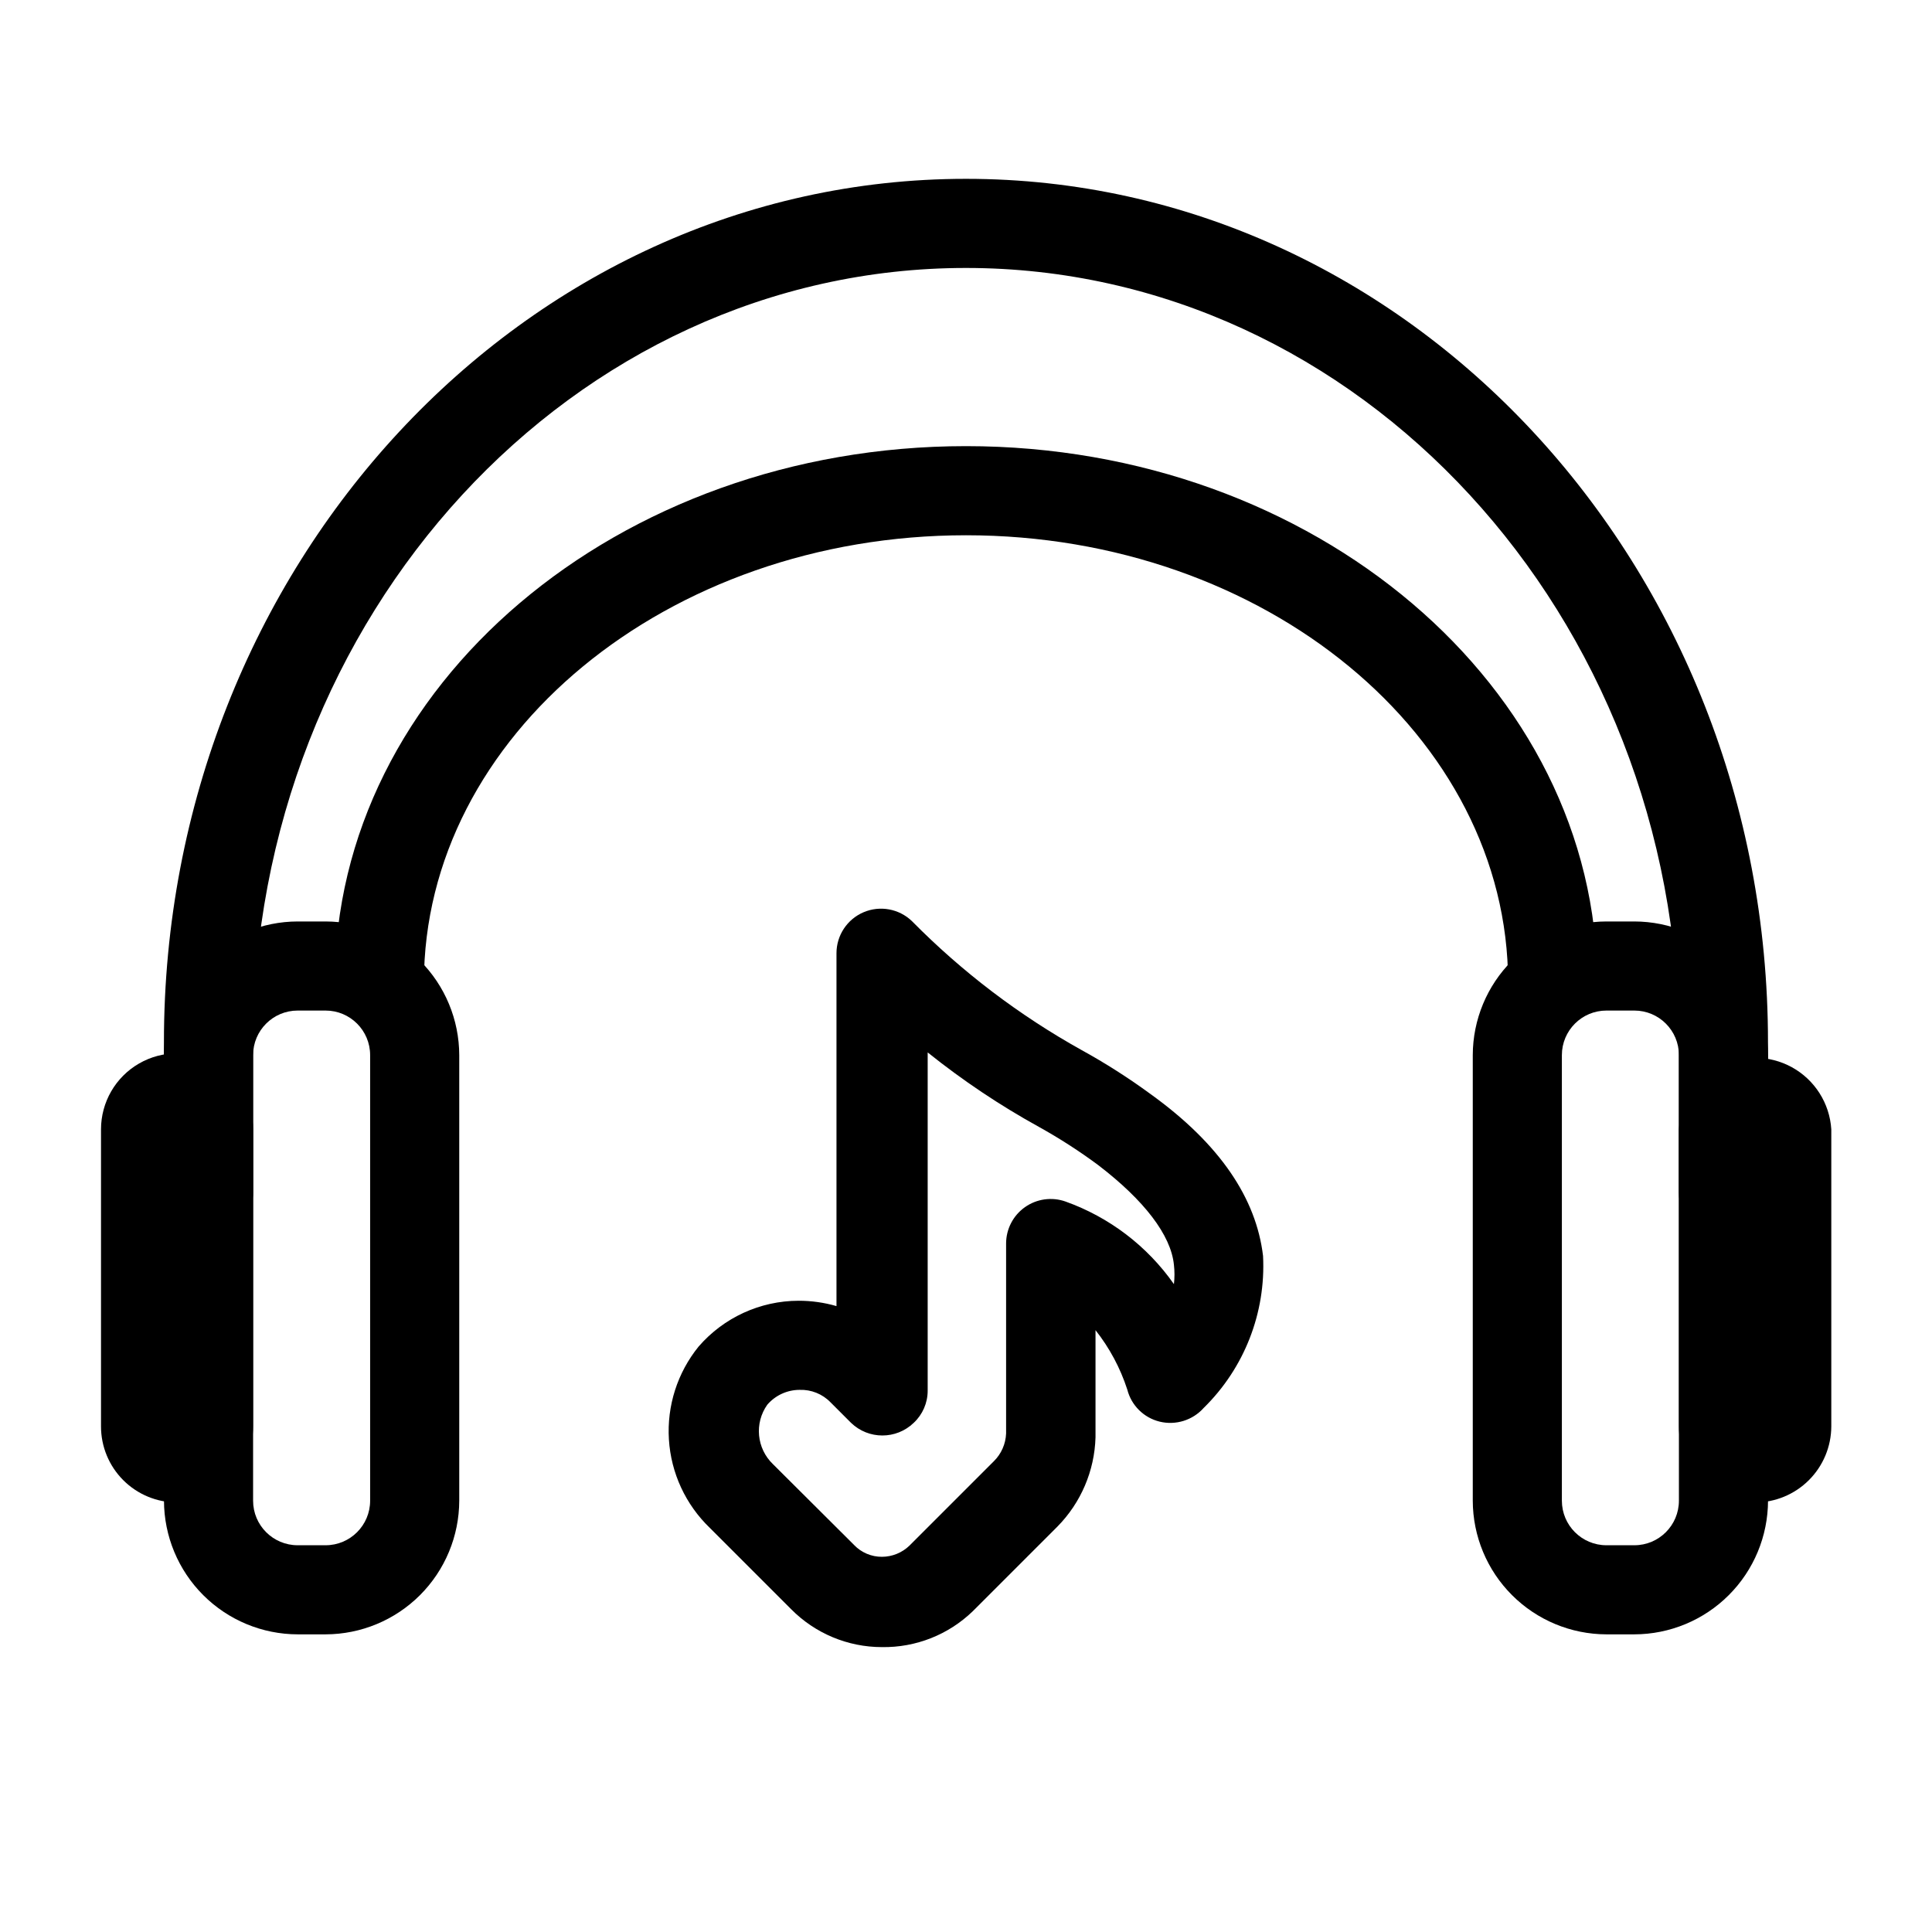
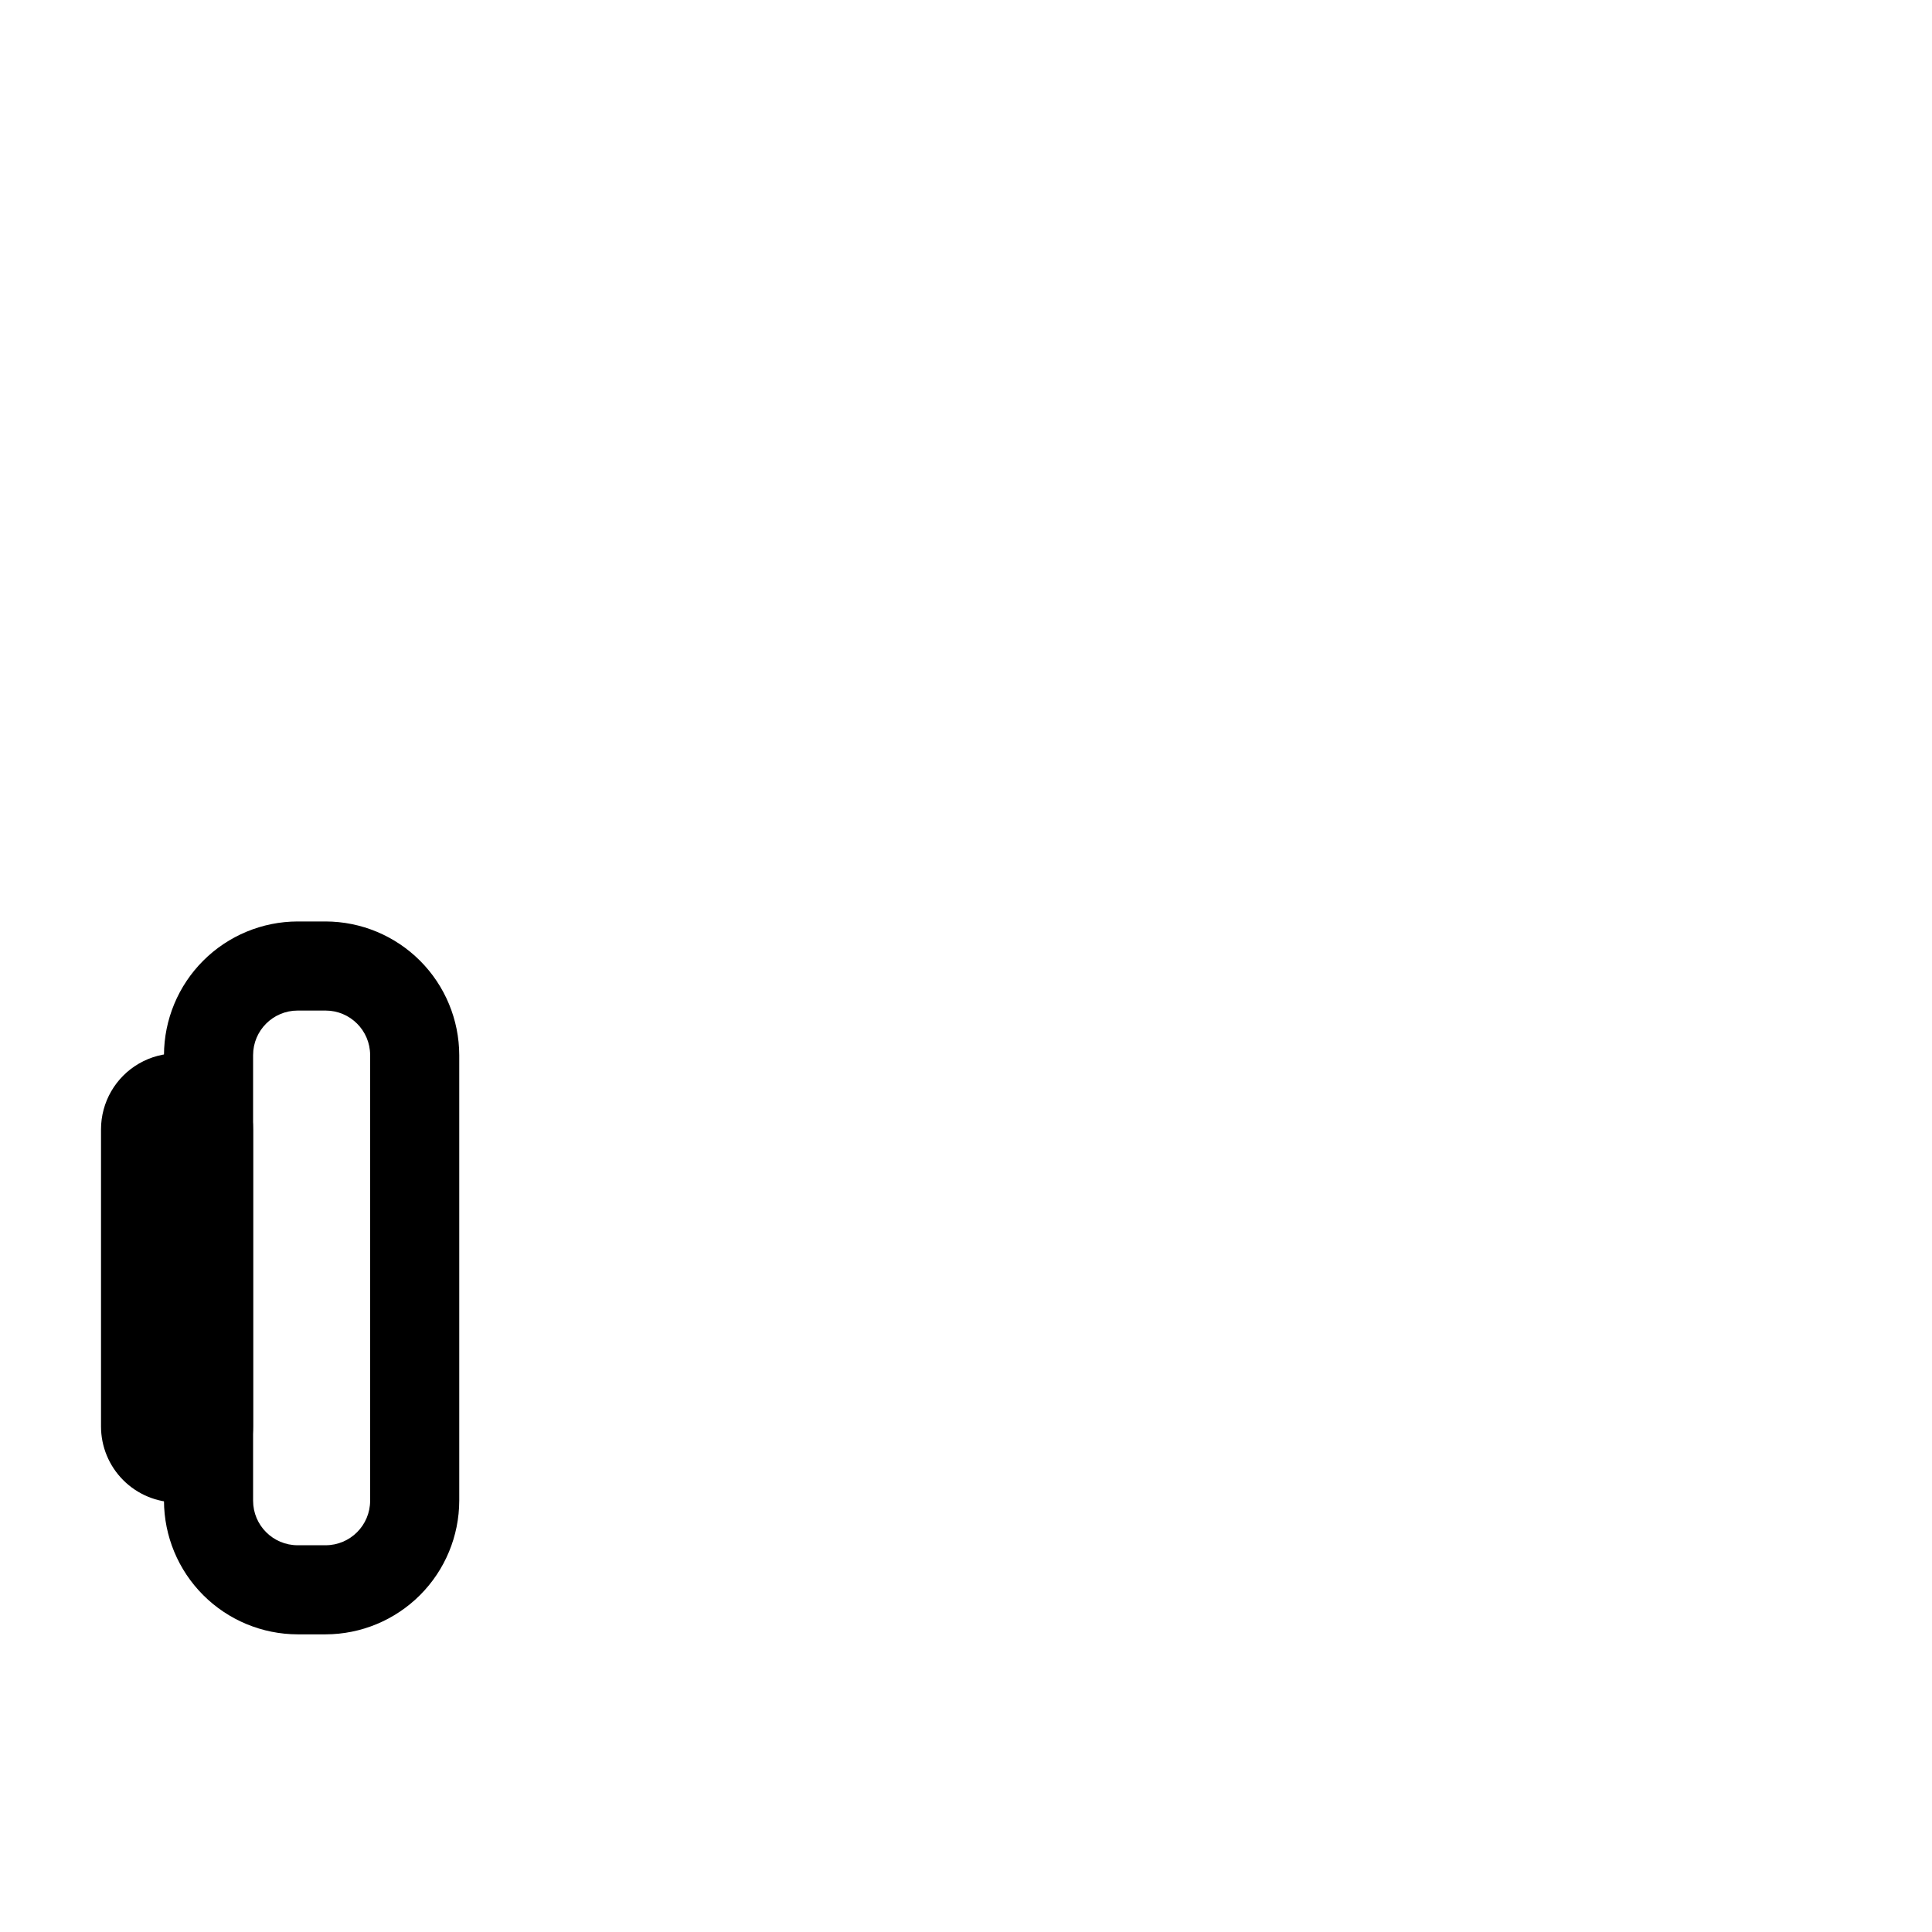
<svg xmlns="http://www.w3.org/2000/svg" fill="#000000" width="800px" height="800px" version="1.1" viewBox="144 144 512 512">
  <g>
-     <path d="m377.72 580.5c-9.051 0-17.727-3.633-24.086-10.074l-21.492-21.492c-6.441-6.18-10.324-14.555-10.875-23.465-0.555-8.91 2.258-17.703 7.883-24.633 6.652-7.676 16.297-12.098 26.453-12.125 3.406-0.008 6.801 0.469 10.074 1.418v-93.52c0.004-4.734 2.832-9.008 7.188-10.859 4.356-1.852 9.398-0.922 12.809 2.359 13.285 13.461 28.422 24.965 44.949 34.164 6.332 3.484 12.434 7.375 18.262 11.648 18.5 13.305 28.023 27.711 29.836 42.902 0.77 15.07-4.965 29.746-15.742 40.305-2.922 3.262-7.398 4.652-11.652 3.621-4.211-1.027-7.512-4.297-8.582-8.5-1.852-5.707-4.703-11.035-8.422-15.746v28.418c-0.258 8.863-3.856 17.301-10.074 23.617l-22.438 22.438c-6.449 6.242-15.113 9.668-24.09 9.523zm-21.805-68.172c-3.297 0.004-6.426 1.438-8.578 3.938-3.465 4.894-2.828 11.586 1.496 15.742l21.492 21.41-0.004 0.004c1.93 2.023 4.606 3.16 7.398 3.148 2.738-0.012 5.363-1.082 7.324-2.992l22.355-22.355c1.961-1.945 3.113-4.562 3.227-7.324v-50.379c0.012-3.828 1.875-7.414 5.004-9.617 3.129-2.207 7.133-2.758 10.742-1.484 11.609 4.148 21.648 11.793 28.73 21.887 0.195-1.699 0.195-3.418 0-5.117-0.789-7.871-7.871-17.082-19.996-26.371h0.004c-5.019-3.727-10.281-7.121-15.746-10.156-10.387-5.727-20.262-12.34-29.52-19.758v89.664c-0.004 3.223-1.344 6.301-3.699 8.5-4.637 4.469-11.977 4.469-16.609 0l-5.434-5.434c-2.137-2.211-5.113-3.41-8.188-3.305z" />
    <path d="m230.28 577.12h-7.398c-9.391-0.02-18.387-3.758-25.027-10.398-6.637-6.637-10.375-15.637-10.398-25.023v-118.08c0.023-9.387 3.762-18.387 10.398-25.023 6.641-6.641 15.637-10.379 25.027-10.398h7.398c9.391 0.02 18.387 3.758 25.027 10.398 6.637 6.637 10.375 15.637 10.398 25.023v118.08c-0.023 9.387-3.762 18.387-10.398 25.023-6.641 6.641-15.637 10.379-25.027 10.398zm-7.398-165.31c-6.523 0-11.809 5.289-11.809 11.809v118.08c0 6.519 5.285 11.809 11.809 11.809h7.398c6.523 0 11.809-5.289 11.809-11.809v-118.08c0-6.519-5.285-11.809-11.809-11.809z" />
    <path d="m190.92 542.17c-5.344 0-10.473-2.125-14.25-5.902-3.781-3.781-5.902-8.906-5.902-14.25v-78.723c0-7.199 3.84-13.852 10.074-17.449 6.238-3.602 13.918-3.602 20.152 0 6.238 3.598 10.078 10.25 10.078 17.449v78.723c0 5.344-2.125 10.469-5.902 14.25-3.781 3.777-8.906 5.902-14.25 5.902z" />
-     <path d="m577.12 577.12h-7.398c-9.387-0.02-18.387-3.758-25.023-10.398-6.641-6.637-10.379-15.637-10.398-25.023v-118.08c0.02-9.387 3.758-18.387 10.398-25.023 6.637-6.641 15.637-10.379 25.023-10.398h7.398c9.391 0.02 18.391 3.758 25.027 10.398 6.641 6.637 10.379 15.637 10.398 25.023v118.08c-0.02 9.387-3.758 18.387-10.398 25.023-6.637 6.641-15.637 10.379-25.027 10.398zm-7.398-165.31c-6.519 0-11.809 5.289-11.809 11.809v118.08c0 6.519 5.289 11.809 11.809 11.809h7.398c6.523 0 11.809-5.289 11.809-11.809v-118.08c0-6.519-5.285-11.809-11.809-11.809z" />
-     <path d="m609.08 542.17c-5.344 0-10.469-2.125-14.25-5.902-3.777-3.781-5.902-8.906-5.902-14.25v-78.723c0.434-6.914 4.375-13.125 10.445-16.465 6.07-3.336 13.426-3.336 19.496 0 6.07 3.34 10.012 9.551 10.445 16.465v78.723c-0.023 5.352-2.164 10.477-5.957 14.254-3.789 3.777-8.926 5.898-14.277 5.898z" />
-     <path d="m600.73 471.87c-6.519 0-11.809-5.289-11.809-11.809v-39.91c0-113.12-84.781-205.14-188.93-205.14-104.15 0-188.93 92.023-188.93 205.14v39.91c0 6.519-5.285 11.809-11.809 11.809-6.519 0-11.809-5.289-11.809-11.809v-39.91c0-126.19 95.332-228.76 212.55-228.76s212.54 102.34 212.54 228.76v39.91c0 6.519-5.285 11.809-11.809 11.809z" />
-     <path d="m555.47 416.21c-6.523 0-11.809-5.285-11.809-11.809 0-65.336-64.473-118.55-143.66-118.55-79.195 0-143.66 53.215-143.66 118.55 0 6.523-5.289 11.809-11.809 11.809-6.523 0-11.809-5.285-11.809-11.809 0-78.719 75.02-142.17 167.28-142.17s167.28 63.762 167.28 142.17h-0.004c0 6.523-5.285 11.809-11.805 11.809z" />
  </g>
</svg>